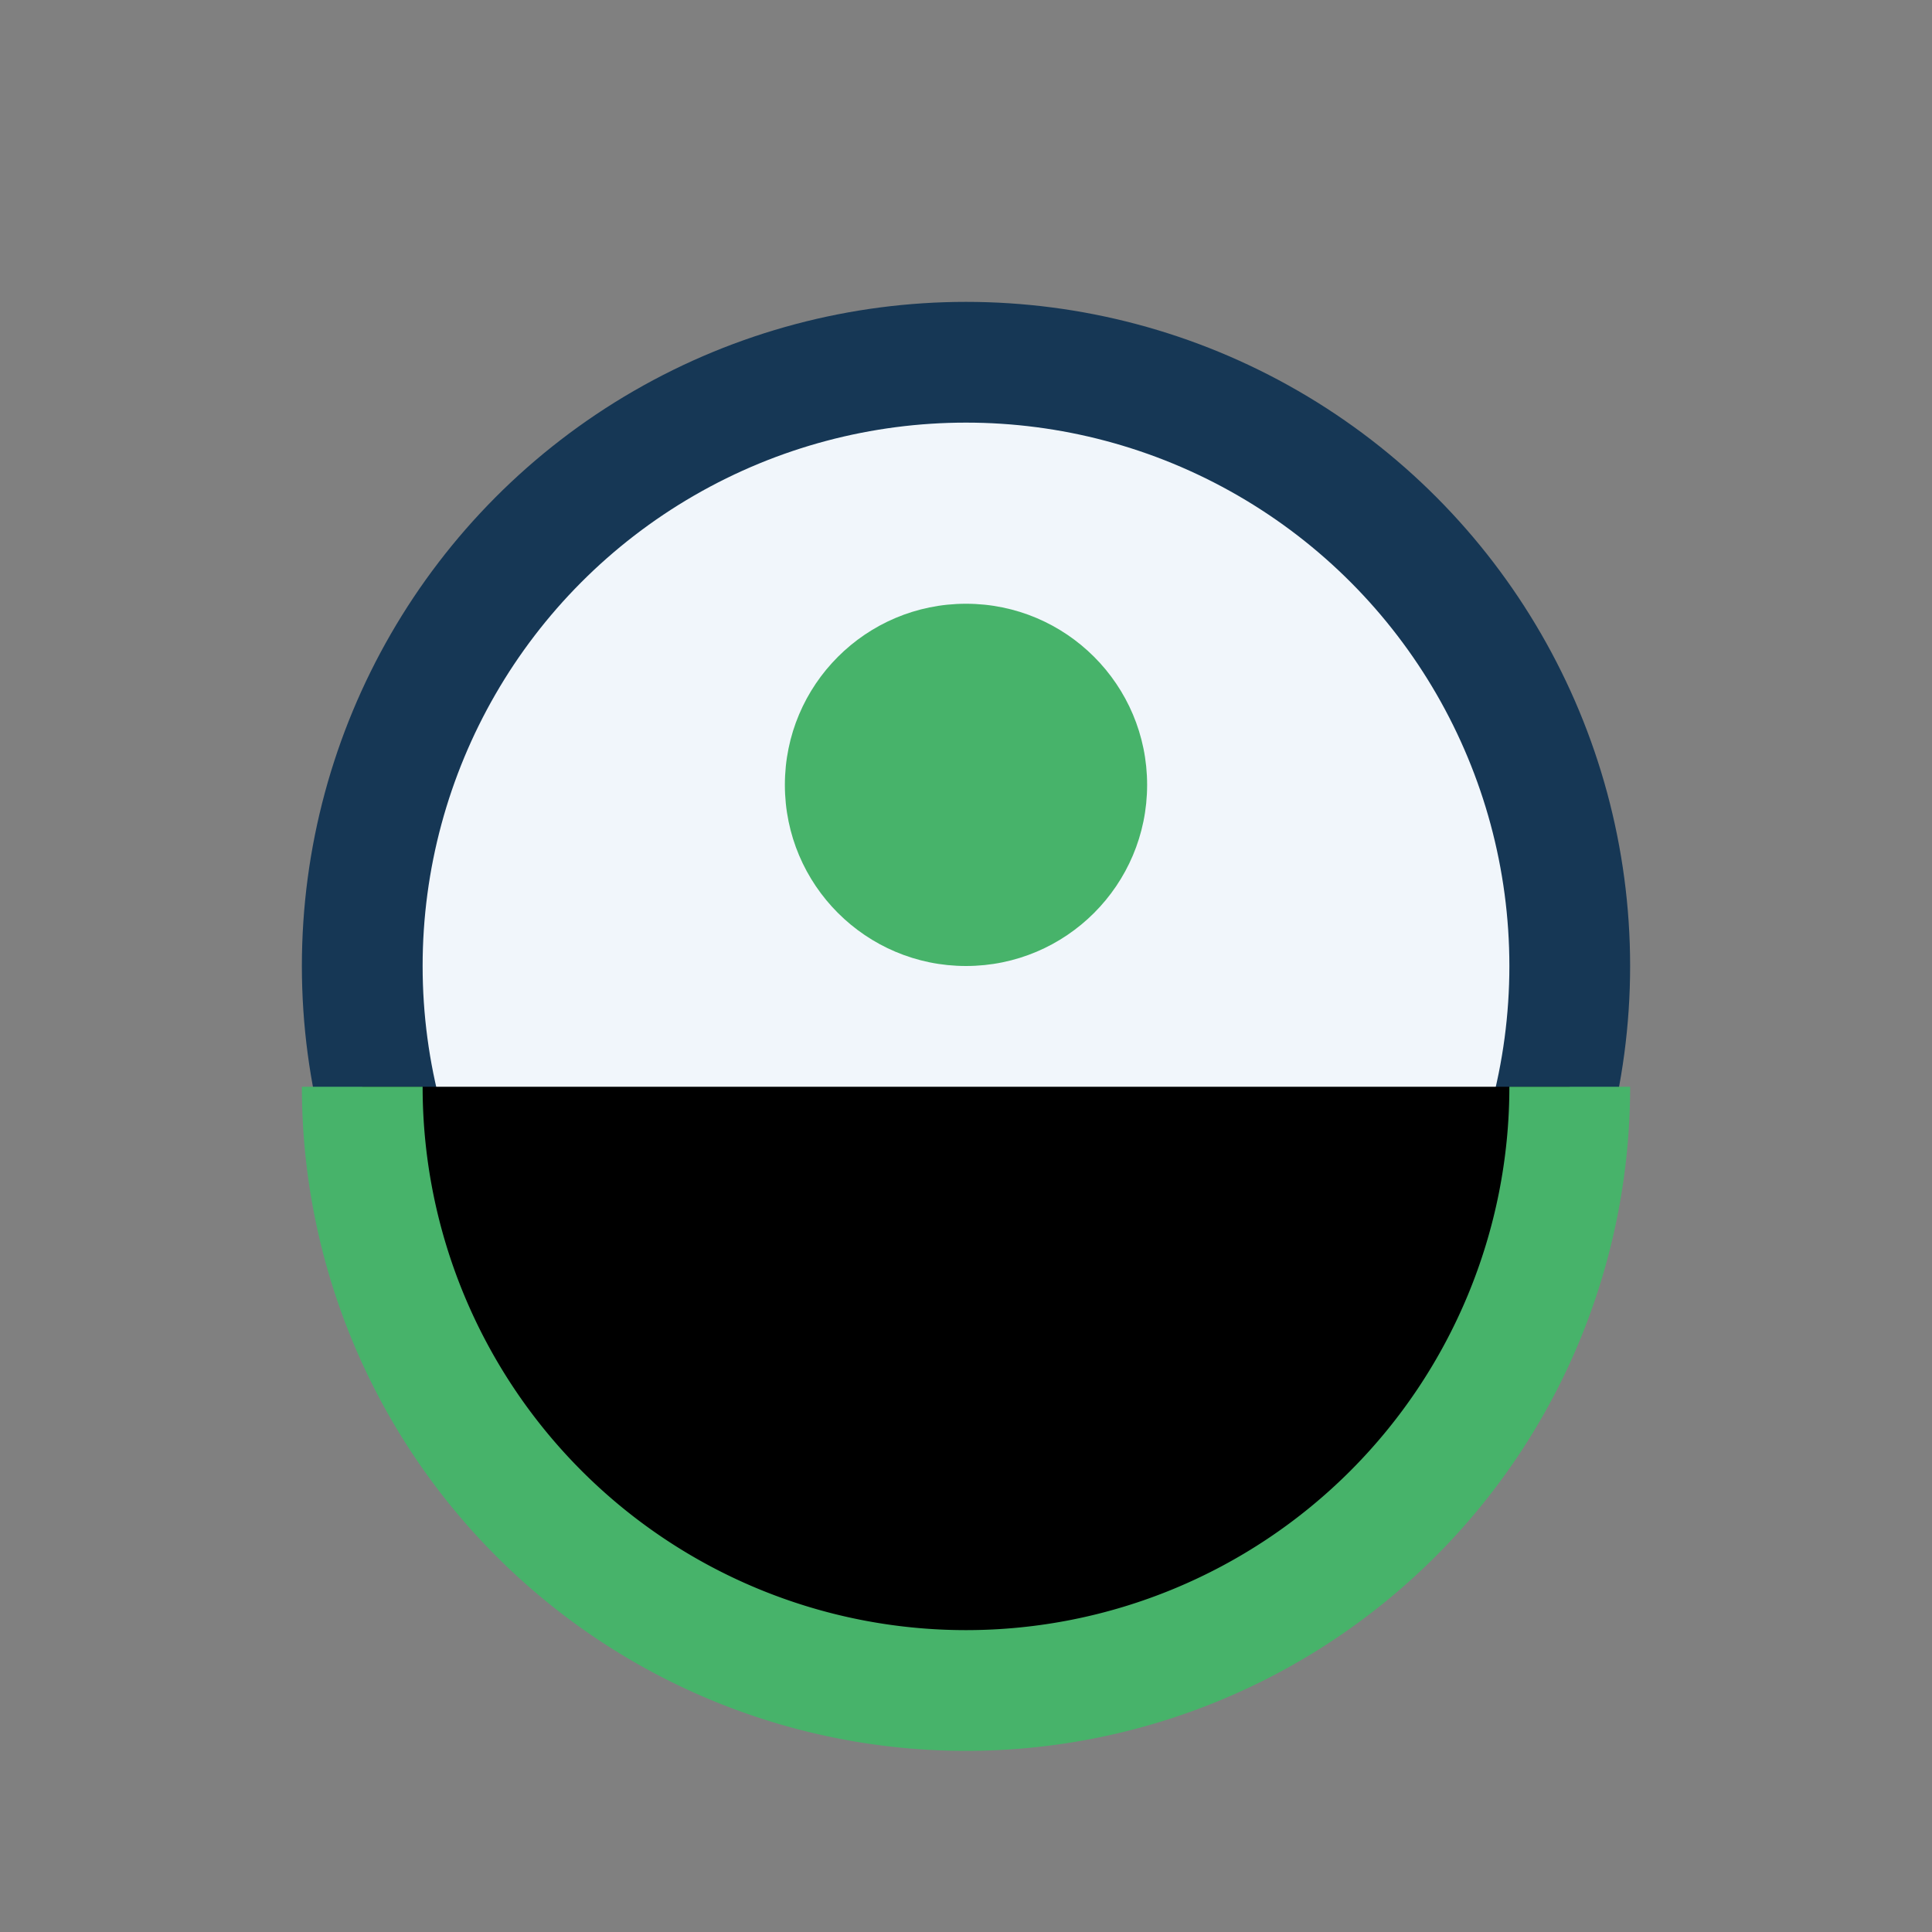
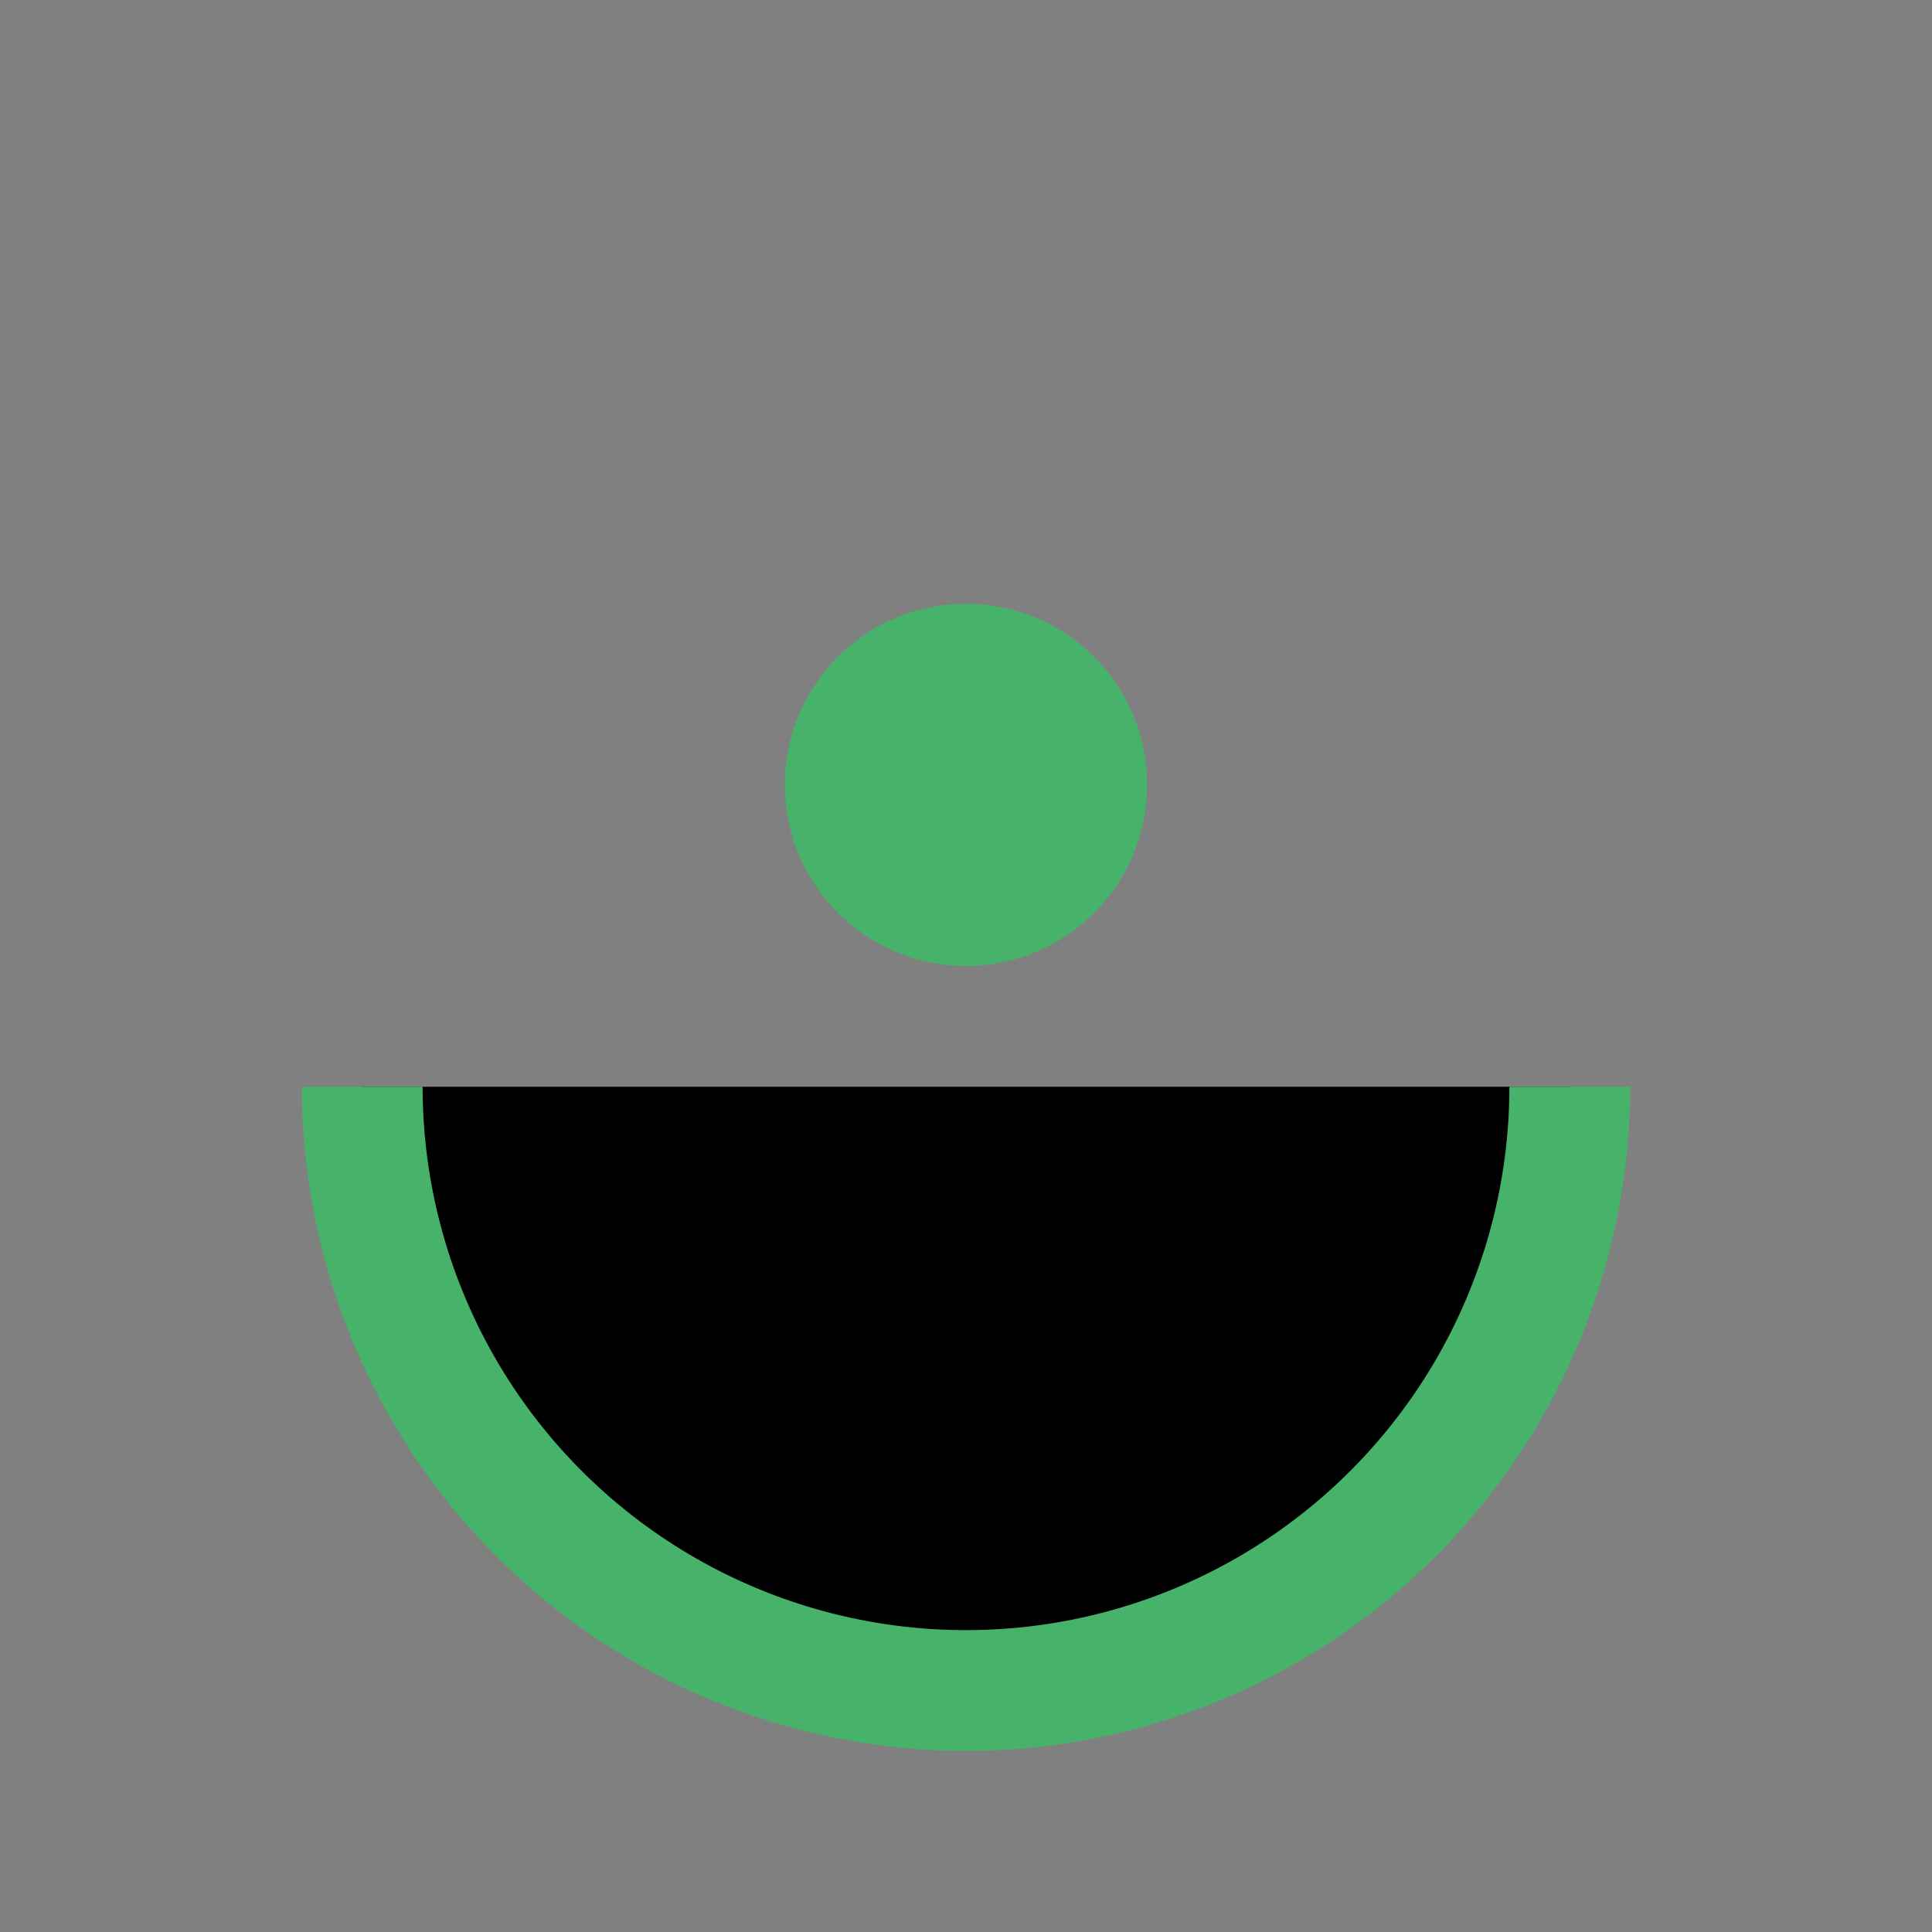
<svg xmlns="http://www.w3.org/2000/svg" width="32" height="32" viewBox="0 0 32 32">
  <rect x="0" y="0" width="32" height="32" fill="#808080" stroke="none" />
-   <circle cx="16" cy="16" r="10" fill="#F1F6FB" stroke="#163755" stroke-width="2" />
  <path d="M6 18a10 10 0 0020 0" stroke="#47B36A" stroke-width="2" />
  <circle cx="16" cy="13" r="3" fill="#47B36A" />
</svg>